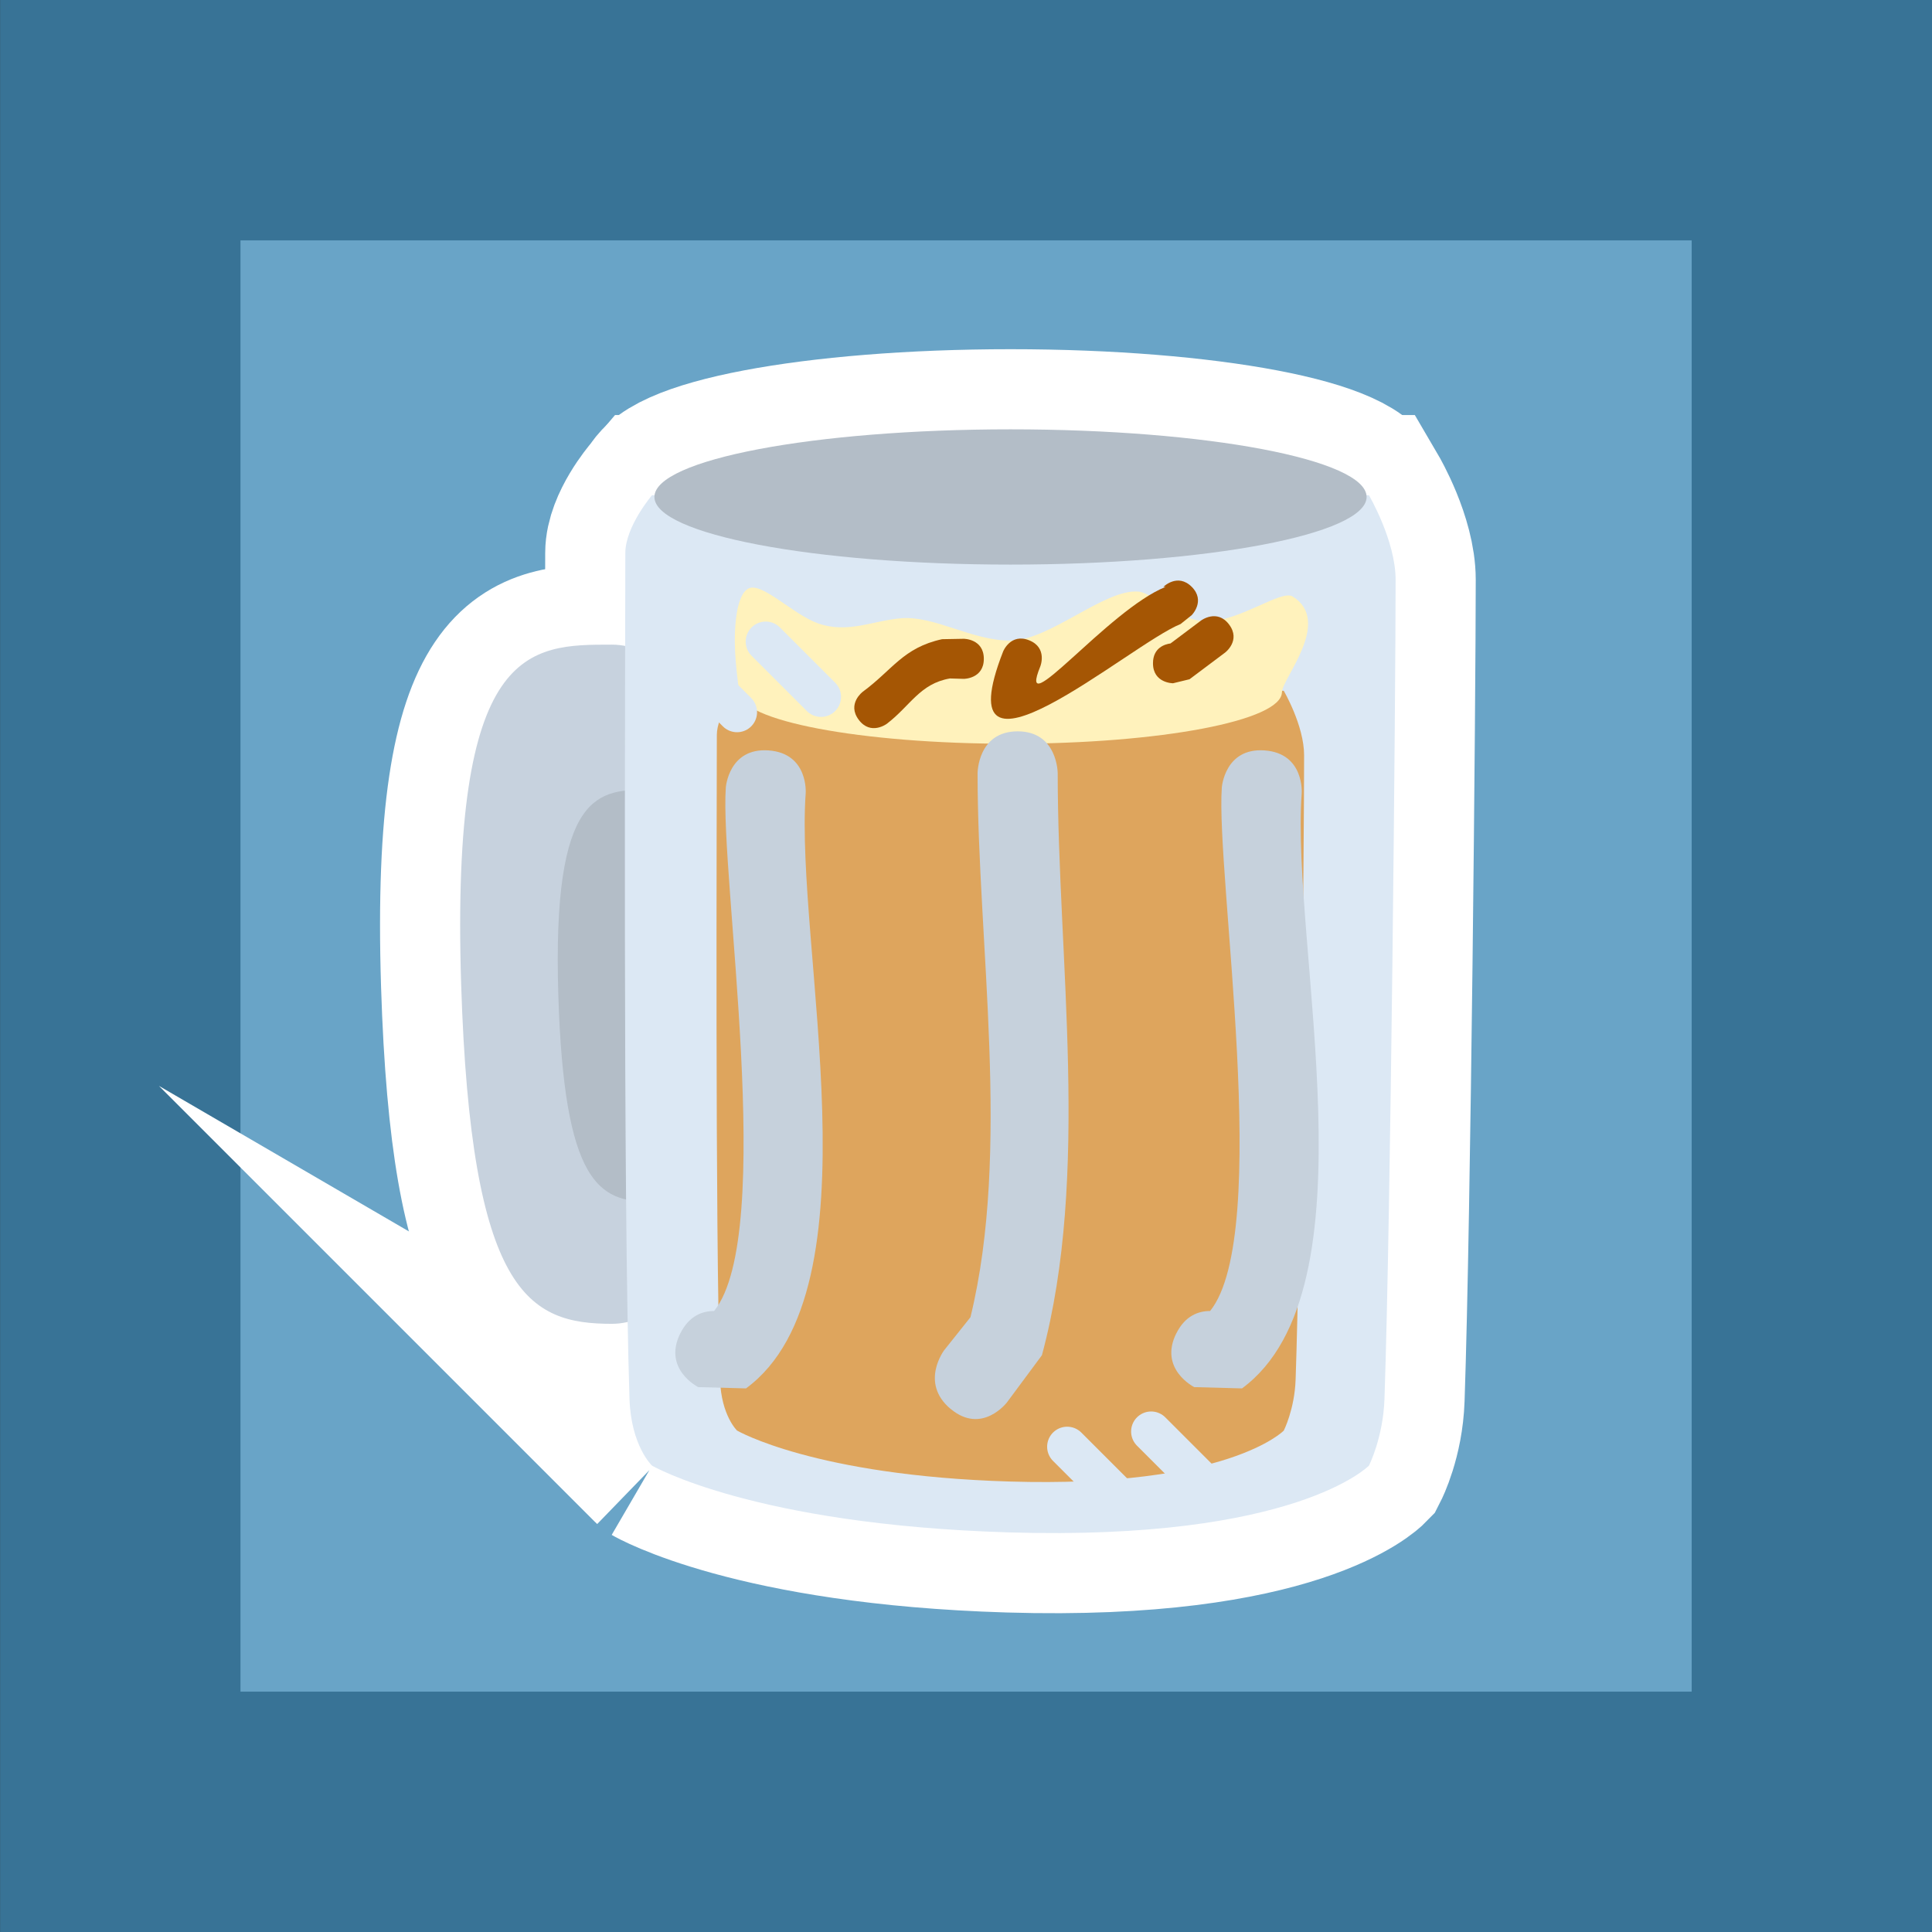
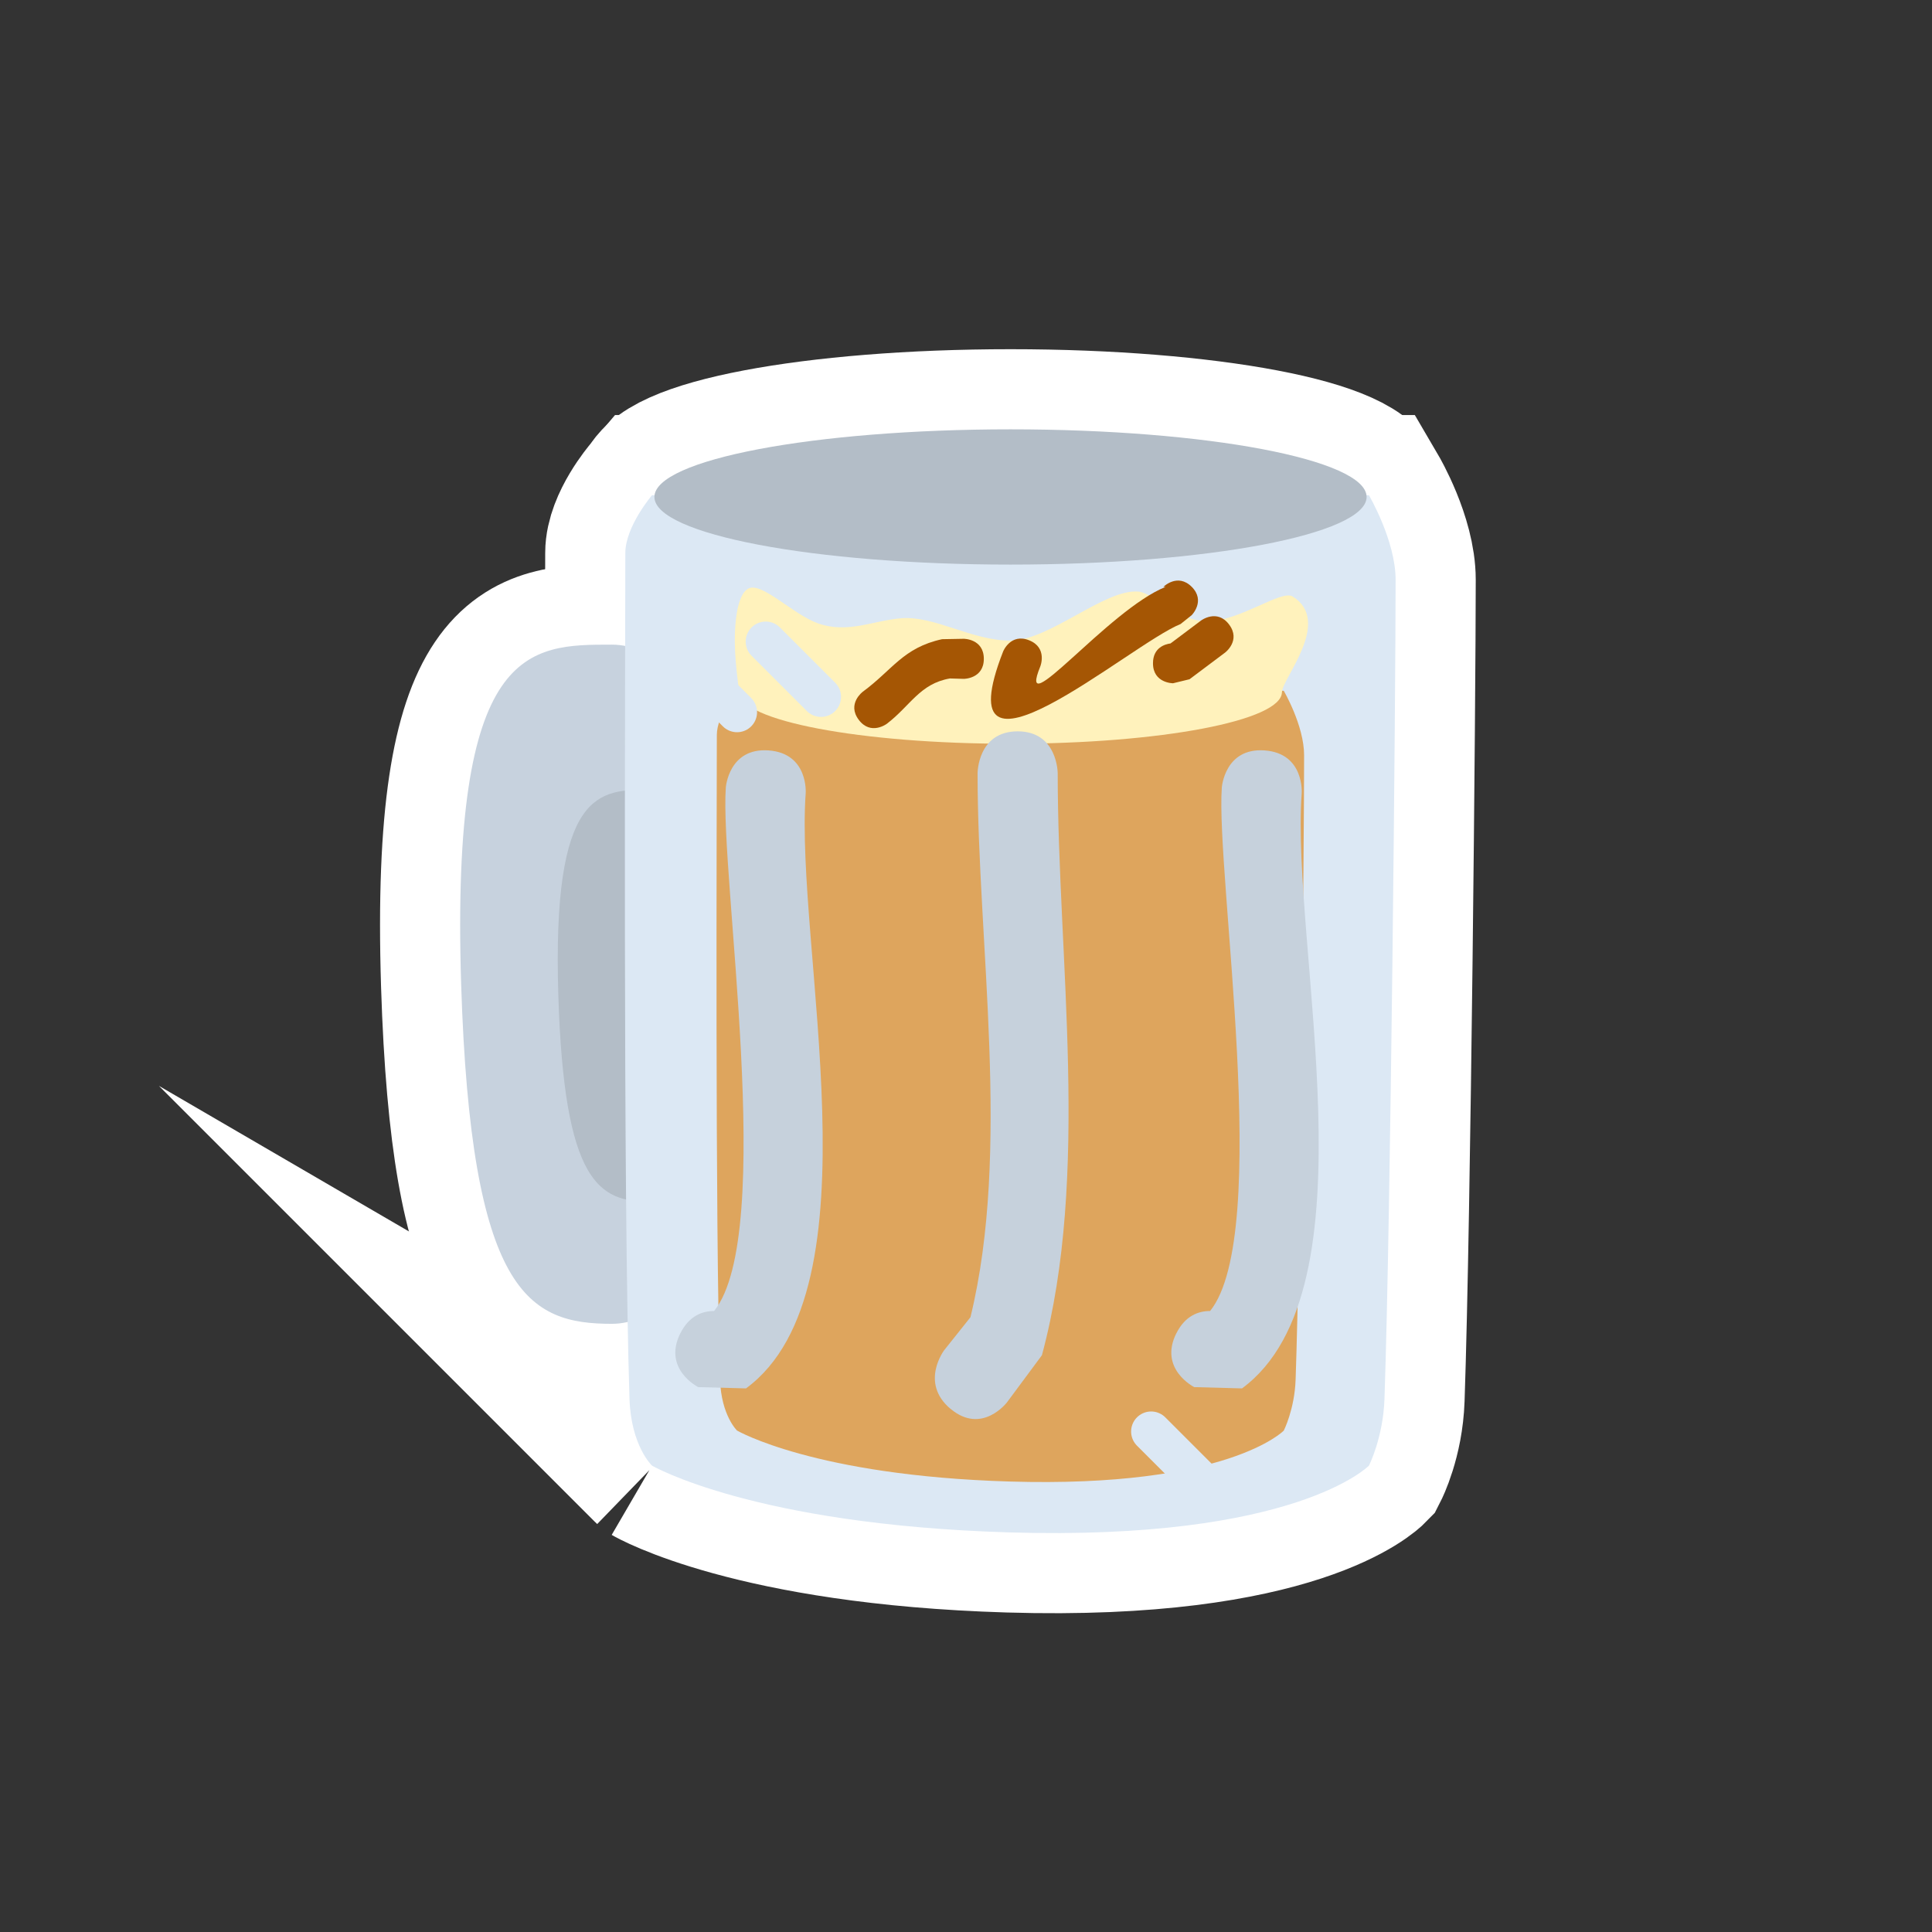
<svg xmlns="http://www.w3.org/2000/svg" version="1.1" width="24.111" height="24.111" viewBox="0,0,24.111,24.111">
  <rect x="0" y="0" width="24.111" height="24.111" fill="#333333" stroke="none" />
  <g transform="translate(-227.944,-167.945)">
    <g data-paper-data="{&quot;isPaintingLayer&quot;:true}" fill-rule="nonzero" stroke-linejoin="miter" stroke-miterlimit="10" stroke-dasharray="" stroke-dashoffset="0" style="mix-blend-mode: normal">
-       <path d="M229.445,190.556v-21.111h21.111v21.111z" fill="#69a4c7" stroke="#387396" stroke-width="3" stroke-linecap="butt" />
      <g stroke="#ffffff" stroke-width="2" stroke-linecap="butt">
        <path d="M235.58,175.99c1.039,0 1.881,1.897 1.881,4.238c0,2.341 -0.842,4.238 -1.881,4.238c-1.039,0 -1.759,-0.374 -1.881,-4.238c-0.133,-4.244 0.842,-4.238 1.881,-4.238z" data-paper-data="{&quot;index&quot;:null}" fill="#c7d2de" />
        <path d="M236.053,177.8c0.63,0 1.141,1.151 1.141,2.571c0,1.42 -0.511,2.571 -1.141,2.571c-0.63,0 -1.068,-0.227 -1.141,-2.571c-0.081,-2.575 0.511,-2.571 1.141,-2.571z" data-paper-data="{&quot;index&quot;:null}" fill="#b3bdc7" />
        <path d="M236.081,186.236c0,0 -0.262,-0.246 -0.281,-0.834c-0.083,-2.519 -0.052,-9.391 -0.052,-10.555c0,-0.331 0.333,-0.722 0.333,-0.722h8.947c0,0 0.333,0.568 0.333,1.056c0,1.382 -0.06,7.937 -0.139,10.221c-0.017,0.488 -0.194,0.834 -0.194,0.834c0,0 -0.913,0.941 -4.494,0.833c-3.187,-0.096 -4.453,-0.833 -4.453,-0.833z" fill="#dce8f4" />
        <path d="M244.999,174.147c0,0.466 -1.99,0.844 -4.444,0.844c-2.455,0 -4.444,-0.378 -4.444,-0.844c0,-0.466 1.99,-0.844 4.444,-0.844c2.455,0 4.444,0.378 4.444,0.844z" fill="#b3bdc7" />
      </g>
      <g>
        <g stroke="none" stroke-linecap="butt">
          <g stroke-width="0">
            <path d="M235.58,175.99c1.039,0 1.881,1.897 1.881,4.238c0,2.341 -0.842,4.238 -1.881,4.238c-1.039,0 -1.759,-0.374 -1.881,-4.238c-0.133,-4.244 0.842,-4.238 1.881,-4.238z" data-paper-data="{&quot;index&quot;:null}" fill="#c7d2de" />
            <path d="M236.053,177.8c0.63,0 1.141,1.151 1.141,2.571c0,1.42 -0.511,2.571 -1.141,2.571c-0.63,0 -1.068,-0.227 -1.141,-2.571c-0.081,-2.575 0.511,-2.571 1.141,-2.571z" data-paper-data="{&quot;index&quot;:null}" fill="#b3bdc7" />
            <path d="M236.081,186.236c0,0 -0.262,-0.246 -0.281,-0.834c-0.083,-2.519 -0.052,-9.391 -0.052,-10.555c0,-0.331 0.333,-0.722 0.333,-0.722h8.947c0,0 0.333,0.568 0.333,1.056c0,1.382 -0.06,7.937 -0.139,10.221c-0.017,0.488 -0.194,0.834 -0.194,0.834c0,0 -0.913,0.941 -4.494,0.833c-3.187,-0.096 -4.453,-0.833 -4.453,-0.833z" fill="#dce8f4" />
            <path d="M244.999,174.147c0,0.466 -1.99,0.844 -4.444,0.844c-2.455,0 -4.444,-0.378 -4.444,-0.844c0,-0.466 1.99,-0.844 4.444,-0.844c2.455,0 4.444,0.378 4.444,0.844z" fill="#b3bdc7" />
          </g>
          <path d="M237.144,185.8c0,0 -0.199,-0.187 -0.214,-0.636c-0.063,-1.92 -0.04,-7.159 -0.04,-8.047c0,-0.252 0.254,-0.551 0.254,-0.551h6.821c0,0 0.254,0.433 0.254,0.805c0,1.054 -0.045,6.051 -0.106,7.792c-0.013,0.372 -0.148,0.636 -0.148,0.636c0,0 -0.696,0.718 -3.426,0.635c-2.43,-0.073 -3.395,-0.635 -3.395,-0.635z" fill="#dea55d" stroke-width="0" />
          <path d="M243.942,176.583c0,0.356 -1.517,0.644 -3.388,0.644c-1.871,0 -3.388,-0.288 -3.388,-0.644c0,-0.07 -0.062,-0.405 -0.05,-0.743c0.008,-0.225 0.049,-0.481 0.162,-0.547c0.166,-0.098 0.557,0.319 0.876,0.432c0.369,0.13 0.678,-0.034 1.035,-0.064c0.418,-0.035 0.879,0.279 1.365,0.279c0.488,0 1.175,-0.647 1.595,-0.612c0.204,0.017 0.491,0.381 0.877,0.37c0.406,-0.011 0.91,-0.396 1.05,-0.309c0.501,0.312 -0.133,1.024 -0.133,1.194z" fill="#fff2bc" stroke-width="0" />
          <path d="M239.807,185.528c-0.39,-0.327 -0.078,-0.735 -0.078,-0.735l0.326,-0.409c0.509,-2.085 0.089,-4.657 0.089,-6.789c0,0 0,-0.523 0.5,-0.523c0.5,0 0.5,0.523 0.5,0.523c0,2.321 0.41,5.008 -0.197,7.263l-0.436,0.588c0,0 -0.312,0.409 -0.703,0.082z" fill="#c6d1dc" stroke-width="0.5" />
          <path d="M242.624,184.586c0.112,-0.225 0.281,-0.28 0.422,-0.28c0.777,-0.967 0.069,-5.451 0.146,-6.533c0,0 0.036,-0.499 0.534,-0.463c0.499,0.036 0.463,0.534 0.463,0.534c-0.138,1.914 0.936,6.192 -0.745,7.428l-0.596,-0.016c0,0 -0.447,-0.224 -0.224,-0.671z" fill="#c6d1dc" stroke-width="0.5" />
          <path d="M236.434,184.586c0.112,-0.225 0.281,-0.28 0.422,-0.28c0.777,-0.967 0.069,-5.451 0.146,-6.533c0,0 0.036,-0.499 0.534,-0.463c0.499,0.036 0.463,0.534 0.463,0.534c-0.138,1.914 0.936,6.192 -0.745,7.428l-0.596,-0.016c0,0 -0.447,-0.224 -0.224,-0.671z" fill="#c6d1dc" stroke-width="0.5" />
        </g>
        <g fill="none" stroke="#dce8f4" stroke-width="0.5" stroke-linecap="round">
          <path d="M242.31,185.81l0.69,0.69" />
-           <path d="M241.262,186l0.69,0.69" />
        </g>
        <g fill="none" stroke="#dce8f4" stroke-width="0.5" stroke-linecap="round">
          <path d="M237.5,175.952l0.69,0.69" />
          <path d="M236.452,176.143l0.69,0.69" />
        </g>
      </g>
      <path d="M240.222,176.167c0,0.25 -0.25,0.25 -0.25,0.25l-0.173,-0.005c-0.376,0.065 -0.493,0.341 -0.788,0.566c0,0 -0.2,0.15 -0.35,-0.05c-0.15,-0.2 0.05,-0.35 0.05,-0.35c0.371,-0.272 0.503,-0.55 0.99,-0.656l0.271,-0.005c0,0 0.25,0 0.25,0.25z" fill="#a55604" stroke="none" stroke-width="0.5" stroke-linecap="butt" />
      <path d="M242.816,175.268c0.177,0.177 0,0.354 0,0.354l-0.139,0.111c-0.629,0.252 -2.981,2.304 -2.214,0.342c0,0 0.093,-0.232 0.325,-0.139c0.232,0.093 0.139,0.325 0.139,0.325c-0.308,0.756 0.846,-0.705 1.564,-0.992l-0.028,-0c0,0 0.177,-0.177 0.354,0z" fill="#a55604" stroke="none" stroke-width="0.5" stroke-linecap="butt" />
-       <path d="M242.333,176.222c0,-0.195 0.151,-0.238 0.219,-0.247c0.127,-0.095 0.254,-0.191 0.381,-0.286c0,0 0.2,-0.15 0.35,0.05c0.15,0.2 -0.05,0.35 -0.05,0.35c-0.148,0.111 -0.296,0.222 -0.444,0.333l-0.206,0.05c0,0 -0.25,0 -0.25,-0.25z" fill="#a55604" stroke="none" stroke-width="0.5" stroke-linecap="butt" />
+       <path d="M242.333,176.222c0,-0.195 0.151,-0.238 0.219,-0.247c0.127,-0.095 0.254,-0.191 0.381,-0.286c0,0 0.2,-0.15 0.35,0.05c0.15,0.2 -0.05,0.35 -0.05,0.35c-0.148,0.111 -0.296,0.222 -0.444,0.333l-0.206,0.05c0,0 -0.25,0 -0.25,-0.25" fill="#a55604" stroke="none" stroke-width="0.5" stroke-linecap="butt" />
    </g>
  </g>
</svg>